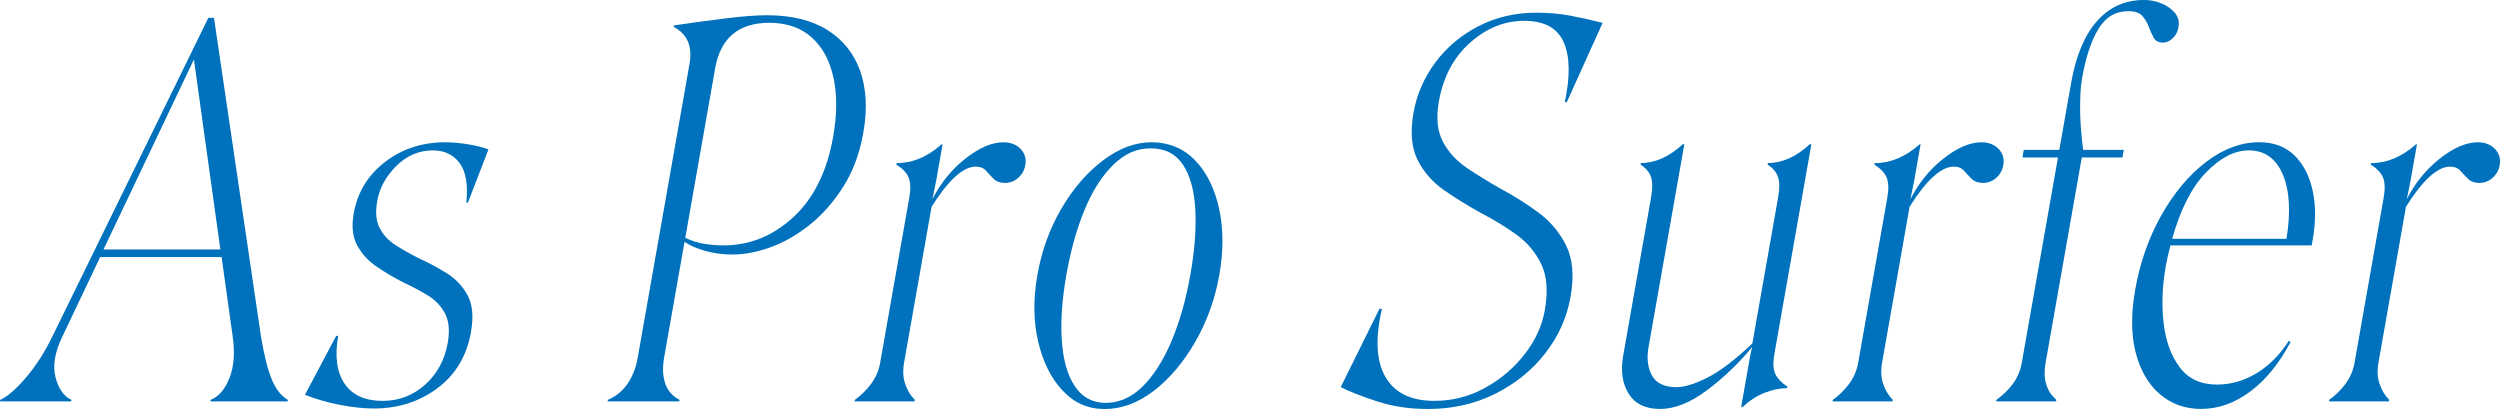
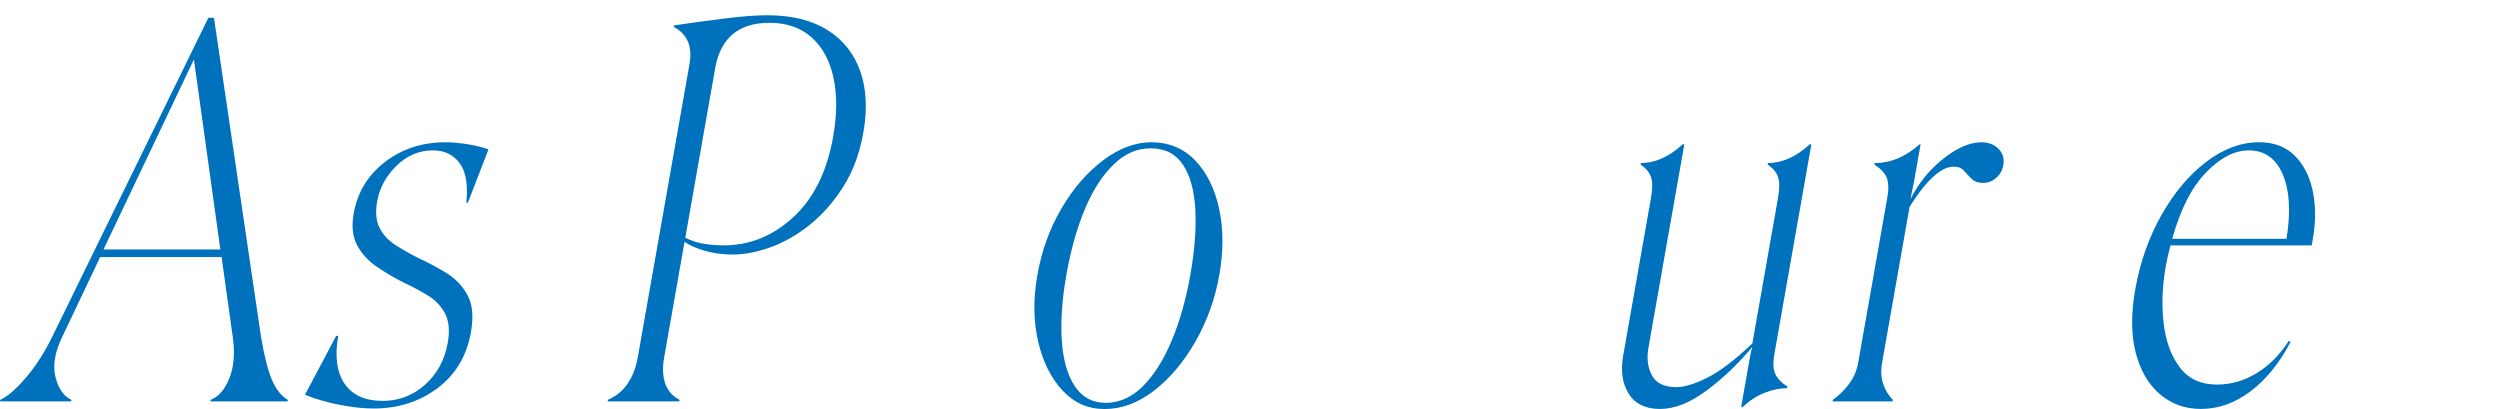
<svg xmlns="http://www.w3.org/2000/svg" id="_レイヤー_2" viewBox="0 0 866.09 141.69">
  <defs>
    <style>.cls-1{fill:#0071bc;}</style>
  </defs>
  <g id="text">
    <path class="cls-1" d="M17.99,116.87L72.19,6.16h1.94l16.27,110.36c1.14,6.81,2.42,11.85,3.84,15.14,1.42,3.29,3.24,5.57,5.48,6.86l-.09.53h-26.75l.09-.53c2.76-1.06,4.94-3.58,6.53-7.57,1.58-3.99,1.94-8.86,1.08-14.61l-3.81-27.28h-42.07l-13.14,27.63c-2.6,5.4-3.36,10.09-2.31,14.08,1.06,3.99,2.89,6.57,5.5,7.75l-.09.53H0l.09-.53c2.55-1.17,5.53-3.75,8.93-7.75,3.4-3.99,6.39-8.62,8.96-13.9ZM35.86,86.42h40.48l-9.16-65.83-31.32,65.83Z" />
    <path class="cls-1" d="M163.19,114.94c-1.47,8.33-5.35,14.85-11.63,19.54-6.28,4.69-13.65,7.04-22.1,7.04-3.4,0-7.26-.41-11.58-1.23-4.32-.82-8.39-1.99-12.23-3.52l10.82-20.42h.7c-1.24,7.04-.51,12.56,2.19,16.55,2.7,3.99,7.1,5.98,13.2,5.98,5.63,0,10.54-1.88,14.72-5.63,4.18-3.75,6.79-8.56,7.83-14.43.75-4.22.43-7.63-.93-10.21-1.37-2.58-3.34-4.66-5.94-6.25-2.6-1.58-5.41-3.08-8.45-4.49-3.23-1.64-6.31-3.46-9.25-5.46-2.93-1.99-5.2-4.46-6.79-7.39-1.59-2.93-2-6.63-1.21-11.09,1.28-7.27,4.88-13.2,10.79-17.78,5.91-4.58,12.92-6.86,21.01-6.86,2.35,0,4.94.24,7.8.7,2.85.47,5.21,1.06,7.08,1.76l-7.13,18.48h-.53c.63-6.22-.15-10.79-2.33-13.73-2.18-2.93-5.27-4.4-9.26-4.4-4.81,0-9.03,1.79-12.65,5.37-3.62,3.58-5.84,7.66-6.65,12.23-.66,3.76-.39,6.84.83,9.24,1.22,2.41,3.07,4.4,5.54,5.98,2.48,1.58,5.12,3.08,7.92,4.49,3.37,1.53,6.61,3.26,9.73,5.19,3.12,1.94,5.55,4.49,7.28,7.66,1.73,3.17,2.13,7.39,1.2,12.67Z" />
    <path class="cls-1" d="M233.48,8.8c6.38-.94,12.42-1.76,18.12-2.46,5.7-.7,10.42-1.06,14.18-1.06,8.45,0,15.39,1.7,20.84,5.1,5.44,3.41,9.24,8.16,11.39,14.26,2.15,6.1,2.51,13.2,1.08,21.3-1.26,7.16-3.56,13.38-6.9,18.66-3.34,5.28-7.19,9.68-11.57,13.2-4.38,3.52-8.91,6.13-13.61,7.83-4.7,1.7-9.11,2.55-13.21,2.55-3.29,0-6.41-.41-9.38-1.23-2.97-.82-5.39-1.88-7.27-3.17l-7.08,40.13c-.6,3.4-.48,6.37.37,8.89.84,2.52,2.5,4.43,4.98,5.72l-.09.53h-24.82l.09-.53c2.93-1.29,5.23-3.2,6.91-5.72,1.68-2.52,2.82-5.48,3.42-8.89l17.94-101.74c1.08-6.1-.75-10.38-5.48-12.85l.09-.53ZM247.74,23.76l-10.33,58.61c2.16,1.06,4.35,1.76,6.58,2.11,2.23.35,4.45.53,6.68.53,9.03,0,17.09-3.26,24.16-9.77,7.07-6.51,11.68-15.81,13.81-27.9,1.37-7.75,1.4-14.58.09-20.51-1.3-5.92-3.83-10.56-7.58-13.91-3.75-3.34-8.62-5.02-14.61-5.02-10.68,0-16.95,5.28-18.81,15.84Z" />
-     <path class="cls-1" d="M324.31,62.66c-.21,1.17-.45,2.35-.71,3.52-.27,1.17-.46,2.11-.58,2.82,2.87-5.63,6.69-10.32,11.46-14.08,4.77-3.75,9.15-5.63,13.14-5.63,2.46,0,4.44.76,5.93,2.29,1.49,1.53,2.04,3.4,1.65,5.63-.31,1.76-1.13,3.23-2.45,4.4-1.32,1.17-2.86,1.76-4.62,1.76-1.64,0-2.94-.47-3.89-1.41-.95-.94-1.84-1.88-2.67-2.82-.83-.94-2.01-1.41-3.54-1.41-2.23,0-4.64,1.2-7.24,3.61-2.6,2.41-5.28,5.84-8.06,10.3l-9.53,54.04c-.48,2.7-.35,5.13.38,7.3.73,2.17,1.84,4.02,3.33,5.54l-.09.53h-20.77l.09-.53c2.14-1.52,4.03-3.37,5.64-5.54,1.61-2.17,2.66-4.6,3.14-7.3l10.09-57.2c.54-3.05.45-5.4-.25-7.04-.71-1.64-2.12-3.11-4.24-4.4l.09-.53c5.51,0,10.71-2.17,15.58-6.51h.35l-2.23,12.67Z" />
    <path class="cls-1" d="M359.4,95.22c1.47-8.33,4.22-15.96,8.26-22.88,4.04-6.92,8.83-12.5,14.39-16.72,5.55-4.22,11.21-6.34,16.96-6.34s10.99,2.08,15,6.25c4.02,4.17,6.79,9.74,8.32,16.72,1.53,6.98,1.56,14.64.09,22.97-1.47,8.33-4.24,16.05-8.31,23.15-4.07,7.1-8.85,12.76-14.35,16.99-5.5,4.22-11.18,6.34-17.05,6.34s-10.62-2.14-14.62-6.42c-4-4.28-6.81-9.94-8.45-16.99-1.64-7.04-1.72-14.73-.25-23.06ZM369.43,95.22c-1.51,8.57-2.04,16.19-1.57,22.88.46,6.69,1.97,11.94,4.53,15.75,2.55,3.81,6.12,5.72,10.7,5.72s8.96-1.91,12.8-5.72c3.84-3.81,7.17-9.06,9.99-15.75,2.82-6.69,4.99-14.31,6.5-22.88,1.51-8.56,2.08-16.13,1.72-22.71-.37-6.57-1.8-11.73-4.31-15.49-2.51-3.75-6.22-5.63-11.15-5.63s-8.99,1.88-12.88,5.63c-3.89,3.76-7.2,8.92-9.95,15.49-2.74,6.57-4.87,14.14-6.38,22.71Z" />
-     <path class="cls-1" d="M544.11,102.79c-1.26,7.16-4.17,13.67-8.73,19.54-4.55,5.87-10.34,10.56-17.36,14.08-7.02,3.52-14.81,5.28-23.37,5.28-6.34,0-12.2-.88-17.58-2.64-5.38-1.76-9.58-3.4-12.6-4.93l13.41-27.11h.88c-2.39,10.21-1.98,18.07,1.21,23.59,3.19,5.52,8.84,8.27,16.93,8.27,6.34,0,12.24-1.52,17.71-4.58,5.47-3.05,10.03-6.95,13.68-11.7s5.95-9.77,6.88-15.05c1.16-6.57.75-11.91-1.22-16.02-1.98-4.11-4.84-7.51-8.58-10.21-3.75-2.7-7.78-5.16-12.07-7.39-4.49-2.46-8.78-5.1-12.86-7.92-4.08-2.82-7.19-6.34-9.32-10.56-2.13-4.22-2.61-9.68-1.43-16.37,1.12-6.34,3.64-12.14,7.56-17.42,3.92-5.28,8.92-9.47,14.98-12.59,6.06-3.11,12.73-4.66,20.01-4.66,4.34,0,8.33.35,11.96,1.06,3.63.7,7.3,1.53,11.01,2.46l-12.41,27.46h-.7c1.92-8.92,1.79-15.84-.39-20.77-2.18-4.93-6.74-7.39-13.66-7.39s-13.06,2.52-18.76,7.57c-5.7,5.05-9.31,11.85-10.82,20.42-.99,5.63-.52,10.27,1.42,13.91,1.94,3.64,4.74,6.69,8.42,9.15,3.67,2.46,7.59,4.87,11.75,7.22,4.61,2.46,8.96,5.22,13.06,8.27,4.1,3.05,7.27,6.86,9.51,11.44,2.24,4.58,2.73,10.45,1.47,17.6Z" />
    <path class="cls-1" d="M605.28,129.19c.29-1.64.58-3.28.87-4.93.29-1.64.58-2.99.89-4.05-4.77,5.75-10.03,10.77-15.77,15.05-5.74,4.28-11.14,6.42-16.18,6.42s-8.67-1.76-10.86-5.28c-2.2-3.52-2.83-7.92-1.9-13.2l9.65-54.74c.56-3.17.54-5.57-.05-7.22-.59-1.64-1.78-3.05-3.57-4.22l.09-.53c4.93,0,9.77-2.17,14.53-6.51h.53l-12.42,70.41c-.66,3.76-.26,6.98,1.2,9.68,1.46,2.7,4.3,4.05,8.53,4.05,2.7,0,6.23-1.08,10.61-3.26,4.37-2.17,9.59-6.13,15.65-11.88l8.91-50.52c.56-3.17.54-5.57-.05-7.22-.59-1.64-1.78-3.05-3.57-4.22l.09-.53c4.93,0,9.77-2.17,14.53-6.51h.53l-12.79,72.52c-.56,3.17-.45,5.54.33,7.13.78,1.58,2.17,3.02,4.17,4.31l-.09.53c-2.46,0-5.05.53-7.76,1.58-2.71,1.06-5.26,2.7-7.65,4.93h-.53l2.08-11.79Z" />
    <path class="cls-1" d="M663.13,62.66c-.21,1.17-.45,2.35-.71,3.52-.27,1.17-.46,2.11-.58,2.82,2.87-5.63,6.69-10.32,11.46-14.08,4.77-3.75,9.15-5.63,13.14-5.63,2.46,0,4.44.76,5.93,2.29,1.49,1.53,2.04,3.4,1.65,5.63-.31,1.76-1.13,3.23-2.45,4.4-1.32,1.17-2.86,1.76-4.62,1.76-1.64,0-2.94-.47-3.89-1.41-.95-.94-1.84-1.88-2.67-2.82-.83-.94-2.01-1.41-3.54-1.41-2.23,0-4.64,1.2-7.24,3.61-2.6,2.41-5.28,5.84-8.06,10.3l-9.53,54.04c-.48,2.7-.35,5.13.38,7.3.73,2.17,1.84,4.02,3.33,5.54l-.09.53h-20.77l.09-.53c2.14-1.52,4.03-3.37,5.64-5.54,1.61-2.17,2.66-4.6,3.14-7.3l10.09-57.2c.54-3.05.45-5.4-.25-7.04-.71-1.64-2.12-3.11-4.24-4.4l.09-.53c5.51,0,10.71-2.17,15.58-6.51h.35l-2.23,12.67Z" />
-     <path class="cls-1" d="M691.64,138.52c2.28-1.64,4.2-3.52,5.75-5.63,1.54-2.11,2.56-4.52,3.03-7.22l12.54-71.11h-12.32l.46-2.64h12.32l4.1-23.23c1.66-9.39,4.64-16.51,8.96-21.39,4.32-4.87,9.76-7.31,16.34-7.31,1.99,0,3.95.38,5.87,1.14,1.92.76,3.49,1.85,4.71,3.26,1.22,1.41,1.65,3.11,1.3,5.1-.27,1.53-.93,2.79-1.99,3.78-1.06,1-2.17,1.5-3.34,1.5-1.53,0-2.6-.56-3.23-1.67-.63-1.11-1.2-2.38-1.71-3.78-.52-1.41-1.26-2.67-2.24-3.78-.98-1.11-2.58-1.67-4.81-1.67-4.46,0-7.93,2.05-10.42,6.16-2.48,4.11-4.36,9.74-5.62,16.9l-.03.18c-.37,2.11-.59,4.69-.66,7.74-.07,3.05,0,6.1.23,9.15.22,3.05.49,5.69.8,7.92h14.08l-.47,2.64h-14.08l-12.57,71.29c-.95,5.4.3,9.62,3.75,12.67l-.09.53h-20.77l.09-.53Z" />
    <path class="cls-1" d="M750.25,92.58c-1.18,6.69-1.41,13.14-.69,19.36.72,6.22,2.58,11.33,5.57,15.31,2.99,3.99,7.3,5.98,12.94,5.98,4.81,0,9.39-1.32,13.72-3.96,4.34-2.64,8.04-6.36,11.12-11.18l.64.35c-3.89,7.39-8.53,13.11-13.94,17.16-5.41,4.05-11.1,6.07-17.09,6.07-5.52,0-10.26-1.7-14.24-5.1-3.98-3.4-6.77-8.18-8.38-14.34-1.61-6.16-1.67-13.47-.18-21.91,1.66-9.39,4.66-17.95,9.02-25.7,4.36-7.74,9.52-13.91,15.49-18.48,5.97-4.58,12.12-6.86,18.46-6.86,5.04,0,9.12,1.53,12.22,4.58,3.1,3.05,5.19,7.13,6.29,12.23,1.09,5.1,1.1,10.71.03,16.81l-.37,2.11h-48.93c-.67,2.46-1.23,4.99-1.69,7.57ZM779.04,52.1c-4.93,0-9.87,2.55-14.81,7.66-4.95,5.1-8.85,12.76-11.71,22.97h39.6c1.52-9.27,1.09-16.69-1.27-22.27-2.36-5.57-6.3-8.36-11.82-8.36Z" />
-     <path class="cls-1" d="M835.09,62.66c-.21,1.17-.45,2.35-.71,3.52-.27,1.17-.46,2.11-.58,2.82,2.87-5.63,6.69-10.32,11.46-14.08,4.77-3.75,9.15-5.63,13.14-5.63,2.46,0,4.44.76,5.93,2.29,1.49,1.53,2.04,3.4,1.65,5.63-.31,1.76-1.13,3.23-2.45,4.4-1.32,1.17-2.86,1.76-4.62,1.76-1.64,0-2.94-.47-3.89-1.41-.95-.94-1.84-1.88-2.67-2.82-.83-.94-2.01-1.41-3.54-1.41-2.23,0-4.64,1.2-7.24,3.61-2.6,2.41-5.28,5.84-8.06,10.3l-9.53,54.04c-.48,2.7-.35,5.13.38,7.3.73,2.17,1.84,4.02,3.33,5.54l-.09.53h-20.77l.09-.53c2.14-1.52,4.03-3.37,5.64-5.54,1.61-2.17,2.66-4.6,3.14-7.3l10.09-57.2c.54-3.05.45-5.4-.25-7.04-.71-1.64-2.12-3.11-4.24-4.4l.09-.53c5.51,0,10.71-2.17,15.58-6.51h.35l-2.23,12.67Z" />
  </g>
</svg>